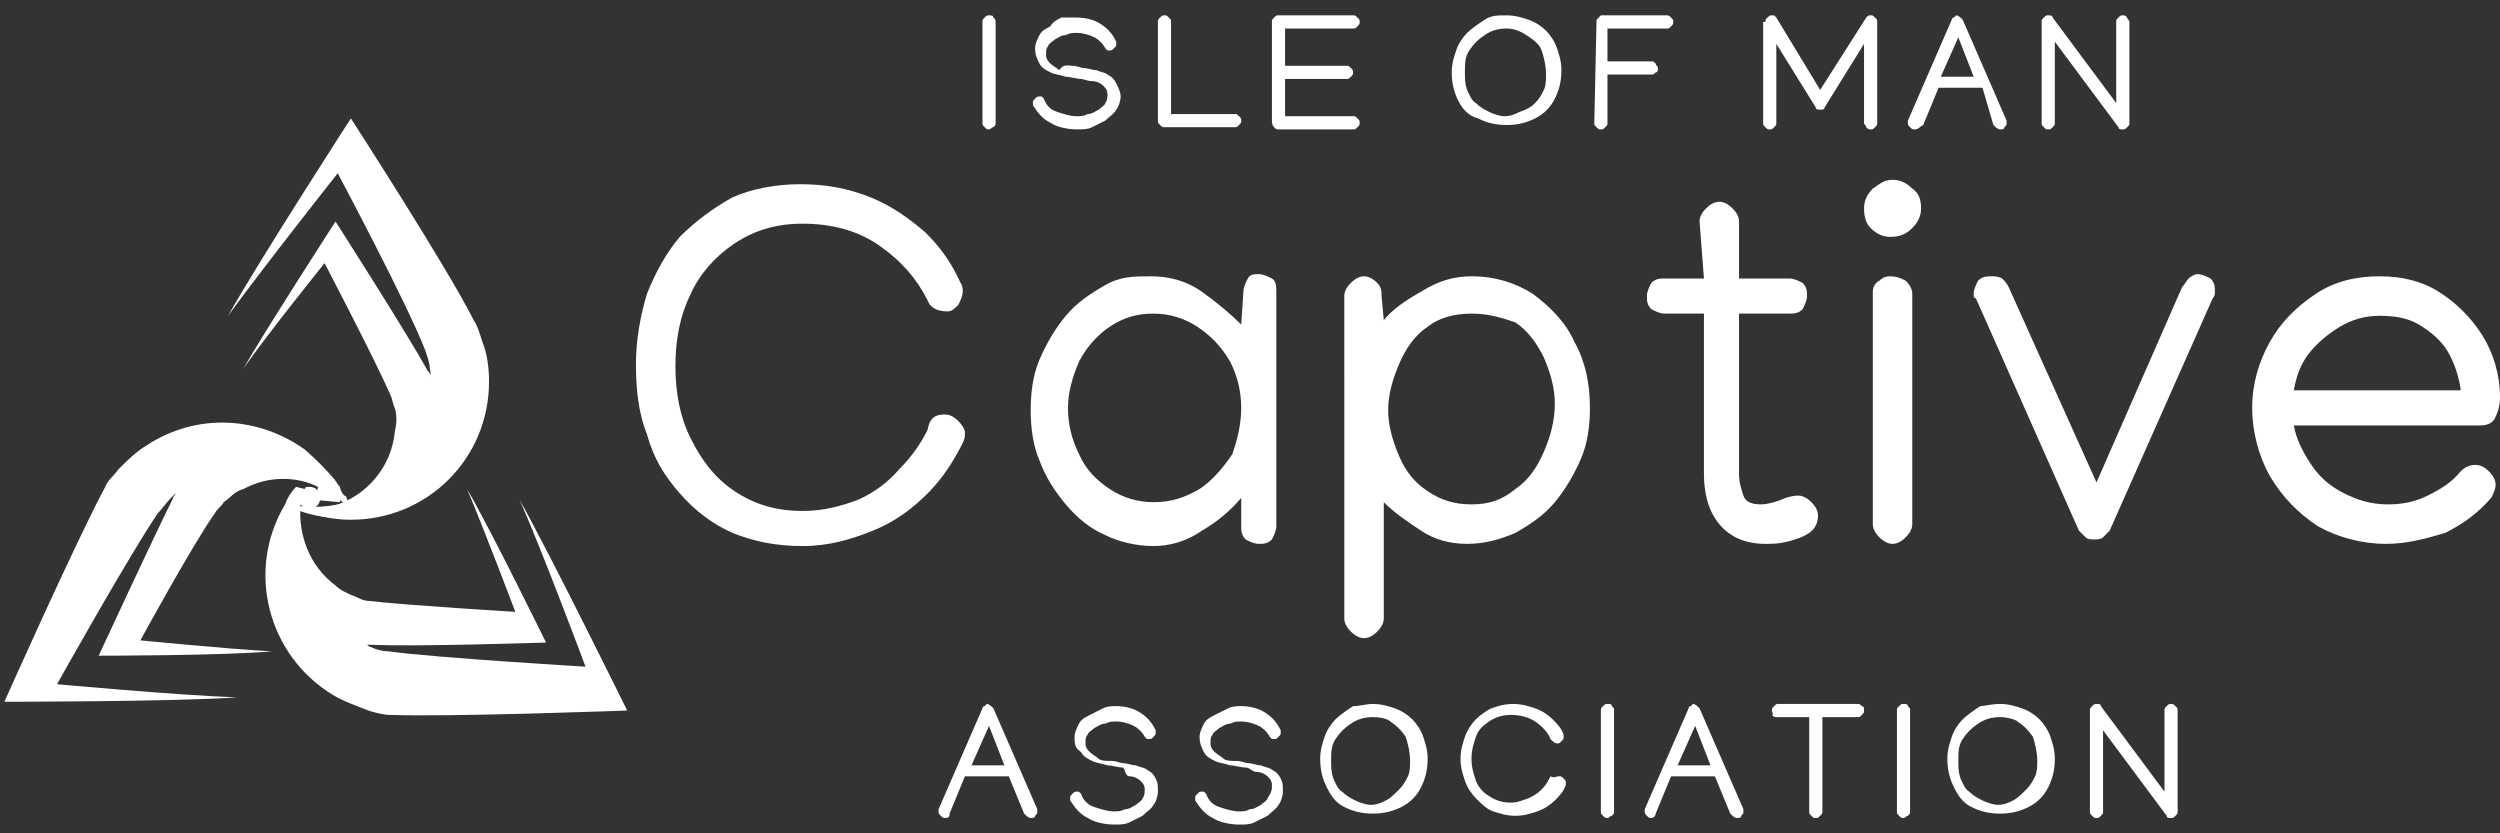
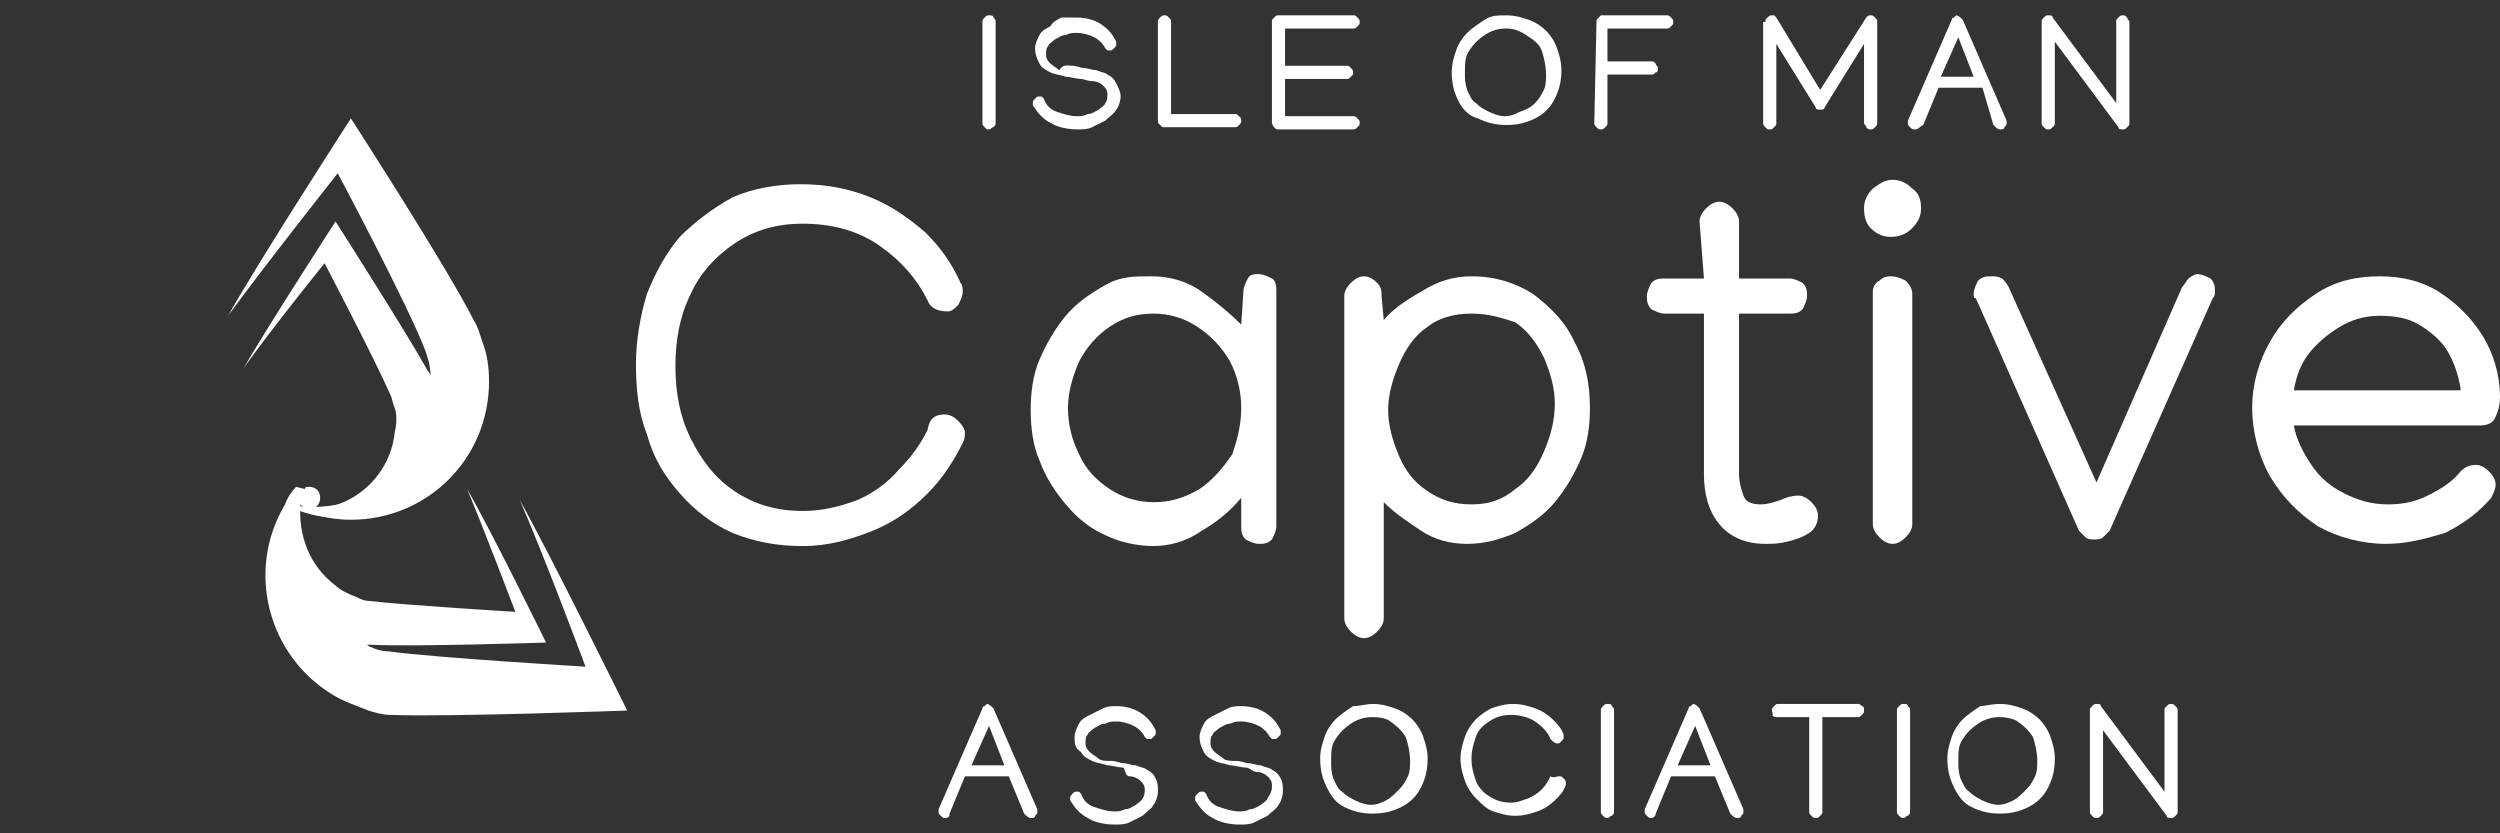
<svg xmlns="http://www.w3.org/2000/svg" version="1.1" id="Layer_1" x="0px" y="0px" viewBox="0 0 114 38" style="enable-background:new 0 0 114 38;" xml:space="preserve">
  <rect x="0" y="0" width="114" height="38" fill="#333333" stroke="none" />
  <style type="text/css">
	.st0{fill:#FFFFFF;}
</style>
  <g>
    <path class="st0" d="M43.1,18.9c0.2,0,0.4,0.1,0.6,0.3c0.2,0.2,0.3,0.4,0.3,0.5c0,0.2,0,0.3-0.1,0.5c-0.4,0.8-0.9,1.6-1.6,2.3   s-1.5,1.3-2.5,1.7c-1,0.4-2,0.7-3.2,0.7c-1.2,0-2.2-0.2-3.2-0.6c-0.9-0.4-1.7-1-2.4-1.8c-0.7-0.8-1.2-1.6-1.5-2.7   c-0.4-1-0.5-2.1-0.5-3.2c0-1.1,0.2-2.2,0.5-3.2c0.4-1,0.9-1.9,1.5-2.6c0.7-0.7,1.5-1.3,2.4-1.8c0.9-0.4,2-0.6,3.1-0.6   c1.2,0,2.2,0.2,3.2,0.6c1,0.4,1.8,1,2.5,1.6c0.7,0.7,1.2,1.4,1.6,2.3c0.1,0.1,0.1,0.3,0.1,0.4c0,0.2-0.1,0.4-0.2,0.6   c-0.2,0.2-0.3,0.3-0.5,0.3c-0.5,0-0.8-0.2-0.9-0.5c-0.5-1-1.2-1.8-2.2-2.5c-1-0.7-2.2-1-3.5-1c-1.2,0-2.2,0.3-3.1,0.9   c-0.9,0.6-1.6,1.4-2,2.3c-0.5,1-0.7,2.1-0.7,3.3s0.2,2.3,0.7,3.3c0.5,1,1.1,1.8,2,2.4c0.9,0.6,1.9,0.9,3.1,0.9   c0.9,0,1.7-0.2,2.5-0.5c0.7-0.3,1.4-0.8,1.9-1.4c0.6-0.6,1-1.2,1.3-1.8C42.4,19,42.7,18.9,43.1,18.9z" />
    <path class="st0" d="M52.5,12.6c0.8,0,1.6,0.2,2.3,0.7s1.3,1,1.8,1.5l0.1-1.5c0-0.2,0.1-0.4,0.2-0.6c0.1-0.2,0.3-0.2,0.5-0.2   c0.2,0,0.4,0.1,0.6,0.2s0.2,0.4,0.2,0.6V24c0,0.2-0.1,0.4-0.2,0.6c-0.2,0.2-0.4,0.2-0.6,0.2c-0.2,0-0.4-0.1-0.6-0.2   c-0.2-0.2-0.2-0.4-0.2-0.6v-1.3c-0.5,0.6-1.1,1.1-1.8,1.5c-0.7,0.5-1.5,0.7-2.2,0.7c-0.8,0-1.6-0.2-2.2-0.5   c-0.7-0.3-1.3-0.8-1.8-1.4c-0.5-0.6-0.9-1.2-1.2-2c-0.3-0.7-0.4-1.5-0.4-2.3c0-0.8,0.1-1.6,0.4-2.3c0.3-0.7,0.7-1.4,1.2-2   c0.5-0.6,1.1-1,1.8-1.4S51.7,12.6,52.5,12.6z M56.6,18.6c0-0.8-0.2-1.5-0.5-2.1c-0.4-0.7-0.9-1.2-1.5-1.6c-0.6-0.4-1.3-0.6-2-0.6   c-0.8,0-1.4,0.2-2,0.6c-0.6,0.4-1.1,1-1.4,1.6c-0.3,0.7-0.5,1.4-0.5,2.1c0,0.8,0.2,1.5,0.5,2.1c0.3,0.7,0.8,1.2,1.4,1.6   c0.6,0.4,1.3,0.6,2,0.6c0.8,0,1.4-0.2,2.1-0.6c0.6-0.4,1.1-1,1.5-1.6C56.4,20.1,56.6,19.4,56.6,18.6z" />
    <path class="st0" d="M67.1,12.6c1.1,0,2,0.3,2.8,0.8c0.8,0.6,1.5,1.3,1.9,2.2c0.5,0.9,0.7,1.9,0.7,3c0,0.8-0.1,1.6-0.4,2.3   c-0.3,0.7-0.7,1.4-1.2,2c-0.5,0.6-1.1,1-1.8,1.4c-0.7,0.3-1.4,0.5-2.2,0.5c-0.8,0-1.5-0.2-2.1-0.6c-0.6-0.4-1.2-0.8-1.7-1.3v5.3   c0,0.2-0.1,0.4-0.3,0.6c-0.2,0.2-0.4,0.3-0.6,0.3c-0.2,0-0.4-0.1-0.6-0.3c-0.2-0.2-0.3-0.4-0.3-0.6V13.5c0-0.2,0.1-0.4,0.3-0.6   c0.2-0.2,0.4-0.3,0.6-0.3c0.2,0,0.4,0.1,0.6,0.3c0.2,0.2,0.2,0.4,0.2,0.6l0.1,1.1c0.4-0.5,1-0.9,1.7-1.3   C65.6,12.8,66.3,12.6,67.1,12.6z M67.1,14.3c-0.8,0-1.5,0.2-2,0.6c-0.6,0.4-1,1-1.3,1.7c-0.3,0.7-0.5,1.4-0.5,2.1   c0,0.7,0.2,1.4,0.5,2.1c0.3,0.7,0.7,1.2,1.3,1.6c0.6,0.4,1.2,0.6,2,0.6c0.8,0,1.4-0.2,2-0.7c0.6-0.4,1-1,1.3-1.7s0.5-1.4,0.5-2.2   c0-0.7-0.2-1.4-0.5-2.1c-0.3-0.6-0.7-1.2-1.3-1.6C68.5,14.5,67.9,14.3,67.1,14.3z" />
    <path class="st0" d="M77.5,10.1c0-0.2,0.1-0.4,0.3-0.6c0.2-0.2,0.4-0.3,0.6-0.3c0.2,0,0.4,0.1,0.6,0.3c0.2,0.2,0.3,0.4,0.3,0.6   l0,2.6l2.3,0c0.2,0,0.4,0.1,0.6,0.2c0.2,0.2,0.2,0.4,0.2,0.6c0,0.2-0.1,0.4-0.2,0.6c-0.2,0.2-0.4,0.2-0.6,0.2l-2.3,0l0,7.3   c0,0.4,0.1,0.7,0.2,1c0.1,0.3,0.4,0.4,0.8,0.4c0.3,0,0.6-0.1,0.9-0.2c0.2-0.1,0.5-0.2,0.8-0.2c0.2,0,0.4,0.1,0.6,0.3   c0.2,0.2,0.3,0.4,0.3,0.6c0,0.3-0.1,0.6-0.4,0.8c-0.3,0.2-0.6,0.3-1,0.4c-0.4,0.1-0.7,0.1-1,0.1c-0.9,0-1.6-0.3-2.1-0.9   c-0.5-0.6-0.7-1.4-0.7-2.3l0-7.3h-1.8c-0.2,0-0.4-0.1-0.6-0.2c-0.2-0.2-0.2-0.4-0.2-0.6c0-0.2,0.1-0.4,0.2-0.6   c0.2-0.2,0.4-0.2,0.6-0.2h1.8L77.5,10.1z" />
    <path class="st0" d="M86.2,10.8c-0.3,0-0.6-0.1-0.9-0.4C85.1,10.2,85,9.9,85,9.5c0-0.3,0.1-0.6,0.4-0.9c0.3-0.2,0.5-0.4,0.9-0.4   c0.3,0,0.6,0.1,0.9,0.4c0.3,0.2,0.4,0.5,0.4,0.9c0,0.3-0.1,0.6-0.4,0.9C86.9,10.7,86.6,10.8,86.2,10.8z M85.4,13.3   c0-0.2,0.1-0.4,0.3-0.5c0.2-0.2,0.4-0.2,0.5-0.2c0.3,0,0.5,0.1,0.7,0.2c0.2,0.2,0.3,0.4,0.3,0.6l0,10.5c0,0.2-0.1,0.4-0.3,0.6   c-0.2,0.2-0.4,0.3-0.6,0.3c-0.2,0-0.4-0.1-0.6-0.3c-0.2-0.2-0.3-0.4-0.3-0.6L85.4,13.3z" />
    <path class="st0" d="M90,13.4c0-0.2,0.1-0.4,0.2-0.6c0.2-0.2,0.4-0.2,0.6-0.2c0.2,0,0.3,0,0.5,0.1c0.1,0.1,0.2,0.2,0.3,0.4l4,8.9   l3.9-8.9c0.1-0.1,0.2-0.3,0.3-0.4c0.1-0.1,0.3-0.2,0.4-0.2c0.2,0,0.4,0.1,0.6,0.2c0.2,0.2,0.2,0.4,0.2,0.6c0,0.1,0,0.2-0.1,0.3   l-4.7,10.6c-0.1,0.1-0.2,0.2-0.3,0.3c-0.1,0.1-0.3,0.1-0.4,0.1s-0.3,0-0.4-0.1c-0.1-0.1-0.2-0.2-0.3-0.3l-4.7-10.6   C90,13.6,90,13.5,90,13.4z" />
    <path class="st0" d="M108.8,24.8c-1.1,0-2.2-0.3-3.1-0.8c-0.9-0.6-1.6-1.3-2.2-2.3c-0.5-0.9-0.8-2-0.8-3.1c0-1.1,0.3-2.1,0.8-3   c0.5-0.9,1.2-1.6,2.1-2.2c0.9-0.6,1.9-0.8,2.9-0.8c1,0,1.9,0.2,2.7,0.7c0.8,0.5,1.5,1.2,2,2c0.5,0.8,0.8,1.8,0.8,2.8   c0,0.4-0.1,0.7-0.2,0.9c-0.1,0.3-0.4,0.4-0.7,0.4h-8.5c0.1,0.6,0.4,1.2,0.8,1.8c0.4,0.6,0.9,1,1.5,1.3c0.6,0.3,1.2,0.5,2,0.5   c0.6,0,1.2-0.1,1.8-0.4c0.6-0.3,1.1-0.6,1.5-1.1c0.2-0.2,0.4-0.3,0.7-0.3c0.2,0,0.4,0.1,0.6,0.3c0.2,0.2,0.3,0.4,0.3,0.6   c0,0.2-0.1,0.4-0.2,0.6c-0.6,0.7-1.3,1.2-2.1,1.6C110.5,24.6,109.7,24.8,108.8,24.8z M112.2,17.7c-0.1-0.6-0.3-1.2-0.6-1.7   c-0.3-0.5-0.8-0.9-1.3-1.2c-0.5-0.3-1.1-0.4-1.8-0.4c-0.7,0-1.3,0.2-1.8,0.5c-0.5,0.3-1,0.7-1.4,1.2c-0.4,0.5-0.6,1.1-0.7,1.7   H112.2z" />
  </g>
  <g>
    <path class="st0" d="M45.1,5.9c-0.1,0-0.1,0-0.2-0.1c-0.1-0.1-0.1-0.1-0.1-0.2v0l0-4.6v0c0-0.1,0-0.1,0.1-0.2s0.1-0.1,0.2-0.1   c0.1,0,0.2,0,0.2,0.1c0.1,0.1,0.1,0.1,0.1,0.2v0l0,4.6v0c0,0.1,0,0.1-0.1,0.2C45.2,5.8,45.2,5.9,45.1,5.9z" />
    <path class="st0" d="M49.1,0.8c0.4,0,0.8,0.1,1.1,0.3c0.3,0.2,0.5,0.4,0.7,0.8c0,0,0,0.1,0,0.1c0,0.1,0,0.1-0.1,0.2   c-0.1,0.1-0.1,0.1-0.2,0.1c0,0-0.1,0-0.1,0c0,0-0.1-0.1-0.1-0.1c-0.1-0.2-0.3-0.4-0.5-0.5c-0.2-0.1-0.5-0.2-0.8-0.2   c-0.2,0-0.3,0-0.5,0.1c-0.2,0-0.3,0.1-0.5,0.2c-0.1,0.1-0.3,0.2-0.3,0.3c-0.1,0.1-0.1,0.2-0.1,0.4c0,0.2,0.1,0.3,0.2,0.4   c0.1,0.1,0.3,0.2,0.4,0.3C48.5,2.9,48.7,3,48.9,3c0.2,0,0.4,0.1,0.5,0.1c0.2,0,0.4,0.1,0.6,0.1c0.2,0.1,0.4,0.1,0.5,0.2   c0.2,0.1,0.3,0.2,0.4,0.4C51,4,51.1,4.2,51.1,4.4c0,0.2-0.1,0.5-0.2,0.6c-0.1,0.2-0.3,0.3-0.5,0.5c-0.2,0.1-0.4,0.2-0.6,0.3   c-0.2,0.1-0.4,0.1-0.7,0.1c-0.4,0-0.9-0.1-1.2-0.3c-0.4-0.2-0.6-0.5-0.8-0.8c0,0,0-0.1,0-0.1c0-0.1,0-0.1,0.1-0.2   c0.1-0.1,0.1-0.1,0.2-0.1c0,0,0.1,0,0.1,0c0,0,0.1,0.1,0.1,0.1c0.1,0.3,0.3,0.5,0.6,0.6c0.3,0.1,0.6,0.2,0.9,0.2   c0.2,0,0.3,0,0.5-0.1c0.2,0,0.3-0.1,0.5-0.2c0.1-0.1,0.3-0.2,0.3-0.3c0.1-0.1,0.1-0.3,0.1-0.4c0-0.2-0.1-0.3-0.2-0.4   c-0.1-0.1-0.3-0.2-0.5-0.2c-0.2,0-0.4-0.1-0.5-0.1c-0.2,0-0.5-0.1-0.7-0.1c-0.3-0.1-0.5-0.1-0.7-0.2c-0.2-0.1-0.4-0.2-0.5-0.4   c-0.1-0.2-0.2-0.4-0.2-0.7c0-0.2,0.1-0.4,0.2-0.6c0.1-0.2,0.3-0.3,0.5-0.4C48,1,48.2,0.9,48.4,0.8C48.7,0.8,48.9,0.8,49.1,0.8z" />
    <path class="st0" d="M53.1,5.8c-0.1,0-0.1,0-0.2-0.1s-0.1-0.1-0.1-0.2l0-4.5v0c0-0.1,0-0.1,0.1-0.2c0.1-0.1,0.1-0.1,0.2-0.1   s0.1,0,0.2,0.1c0.1,0.1,0.1,0.1,0.1,0.2v0l0,4.2h2.9c0.1,0,0.1,0,0.2,0.1c0.1,0.1,0.1,0.1,0.1,0.2c0,0.1,0,0.1-0.1,0.2   s-0.1,0.1-0.2,0.1H53.1z" />
    <path class="st0" d="M58,1c0-0.1,0-0.1,0.1-0.2c0.1-0.1,0.1-0.1,0.2-0.1l3.4,0h0c0.1,0,0.1,0,0.2,0.1c0.1,0.1,0.1,0.1,0.1,0.2   c0,0.1,0,0.1-0.1,0.2c-0.1,0.1-0.1,0.1-0.2,0.1h0l-3.1,0l0,1.7c0,0,0,0,0,0s0,0,0,0l2.8,0c0.1,0,0.1,0,0.2,0.1   c0.1,0.1,0.1,0.1,0.1,0.2c0,0.1,0,0.1-0.1,0.2c-0.1,0.1-0.1,0.1-0.2,0.1h0l-2.8,0h0l0,1.7l3.1,0h0c0.1,0,0.1,0,0.2,0.1   c0.1,0.1,0.1,0.1,0.1,0.2c0,0.1,0,0.1-0.1,0.2c-0.1,0.1-0.1,0.1-0.2,0.1h0l-3.4,0c-0.1,0-0.1,0-0.2-0.1S58,5.6,58,5.5L58,1z" />
    <path class="st0" d="M68.7,0.7c0.4,0,0.7,0.1,1,0.2s0.6,0.3,0.8,0.5s0.4,0.5,0.5,0.8c0.1,0.3,0.2,0.6,0.2,1c0,0.5-0.1,0.9-0.3,1.3   c-0.2,0.4-0.5,0.7-0.9,0.9c-0.4,0.2-0.8,0.3-1.3,0.3c-0.5,0-0.9-0.1-1.3-0.3C67,5.3,66.7,5,66.5,4.6c-0.2-0.4-0.3-0.8-0.3-1.3   c0-0.4,0.1-0.7,0.2-1s0.3-0.6,0.5-0.8c0.2-0.2,0.5-0.4,0.8-0.6S68.3,0.7,68.7,0.7z M68.7,1.3c-0.4,0-0.7,0.1-1,0.3S67.2,2,67,2.3   c-0.2,0.3-0.2,0.6-0.2,1c0,0.3,0,0.5,0.1,0.8c0.1,0.2,0.2,0.5,0.4,0.6c0.2,0.2,0.4,0.3,0.6,0.4c0.2,0.1,0.5,0.2,0.7,0.2   c0.3,0,0.5-0.1,0.7-0.2C69.6,5,69.8,4.9,70,4.7c0.2-0.2,0.3-0.4,0.4-0.6c0.1-0.2,0.1-0.5,0.1-0.7c0-0.4-0.1-0.8-0.2-1.1   s-0.4-0.5-0.7-0.7C69.3,1.4,69,1.3,68.7,1.3z" />
    <path class="st0" d="M72.8,1c0-0.1,0-0.1,0.1-0.2C72.9,0.8,73,0.7,73,0.7l3,0h0c0.1,0,0.1,0,0.2,0.1c0.1,0.1,0.1,0.1,0.1,0.2   c0,0.1,0,0.1-0.1,0.2c-0.1,0.1-0.1,0.1-0.2,0.1h0l-2.7,0l0,1.5c0,0,0,0,0,0l2,0h0c0.1,0,0.1,0,0.2,0.1c0,0.1,0.1,0.1,0.1,0.2   c0,0.1,0,0.2-0.1,0.2c-0.1,0.1-0.1,0.1-0.2,0.1l-2,0h0l0,2.2v0c0,0.1,0,0.1-0.1,0.2c-0.1,0.1-0.1,0.1-0.2,0.1c-0.1,0-0.1,0-0.2-0.1   c-0.1-0.1-0.1-0.1-0.1-0.2v0L72.8,1z" />
    <path class="st0" d="M80.5,1c0-0.1,0-0.1,0.1-0.2c0.1-0.1,0.1-0.1,0.2-0.1c0,0,0.1,0,0.1,0c0,0,0.1,0.1,0.1,0.1l2,3.3l2.1-3.3   c0.1-0.1,0.1-0.1,0.2-0.1c0.1,0,0.1,0,0.2,0.1c0.1,0.1,0.1,0.1,0.1,0.2v4.6c0,0.1,0,0.1-0.1,0.2c-0.1,0.1-0.1,0.1-0.2,0.1   c-0.1,0-0.1,0-0.2-0.1C85.1,5.7,85,5.7,85,5.6V2l-1.8,2.9C83.2,5,83.1,5,83,5s-0.2,0-0.2-0.1L81,2v3.6c0,0.1,0,0.1-0.1,0.2   c-0.1,0.1-0.1,0.1-0.2,0.1c-0.1,0-0.1,0-0.2-0.1c-0.1-0.1-0.1-0.1-0.1-0.2V1z" />
    <path class="st0" d="M87.3,5.9c-0.1,0-0.1,0-0.2-0.1s-0.1-0.1-0.1-0.2s0-0.1,0-0.1l2-4.6c0,0,0-0.1,0.1-0.1c0,0,0.1-0.1,0.1-0.1   c0.1,0,0.2,0.1,0.3,0.2l2,4.6c0,0,0,0.1,0,0.1c0,0.1,0,0.1-0.1,0.2c0,0.1-0.1,0.1-0.2,0.1c-0.1,0-0.2-0.1-0.3-0.2L90.4,4h-2   l-0.7,1.7C87.5,5.8,87.5,5.9,87.3,5.9z M89.3,1.7l-0.8,1.8h1.5L89.3,1.7z" />
    <path class="st0" d="M93.1,1c0-0.1,0-0.1,0.1-0.2c0.1-0.1,0.1-0.1,0.2-0.1c0.1,0,0.2,0,0.2,0.1l2.9,3.9V1c0-0.1,0-0.1,0.1-0.2   c0.1-0.1,0.1-0.1,0.2-0.1c0.1,0,0.1,0,0.2,0.1C97,0.9,97.1,0.9,97.1,1v0l0,4.6c0,0.1,0,0.1-0.1,0.2c-0.1,0.1-0.1,0.1-0.2,0.1   c-0.1,0-0.2,0-0.2-0.1l-2.9-3.9v3.7c0,0.1,0,0.1-0.1,0.2c-0.1,0.1-0.1,0.1-0.2,0.1c-0.1,0-0.1,0-0.2-0.1c-0.1-0.1-0.1-0.1-0.1-0.2   V1z" />
  </g>
  <g>
    <path class="st0" d="M43.1,37.3c-0.1,0-0.1,0-0.2-0.1s-0.1-0.1-0.1-0.2s0-0.1,0-0.1l2-4.6c0,0,0-0.1,0.1-0.1c0,0,0.1-0.1,0.1-0.1   c0.1,0,0.2,0.1,0.3,0.2l2,4.6c0,0,0,0.1,0,0.1c0,0.1,0,0.1-0.1,0.2c0,0.1-0.1,0.1-0.2,0.1c-0.1,0-0.2-0.1-0.3-0.2l-0.7-1.7h-2   l-0.7,1.7C43.3,37.2,43.3,37.3,43.1,37.3z M45.1,33.1l-0.8,1.8h1.5L45.1,33.1z" />
    <path class="st0" d="M50.9,32.2c0.4,0,0.8,0.1,1.1,0.3c0.3,0.2,0.5,0.4,0.7,0.8c0,0,0,0.1,0,0.1c0,0.1,0,0.1-0.1,0.2   s-0.1,0.1-0.2,0.1c0,0-0.1,0-0.1,0c0,0-0.1-0.1-0.1-0.1c-0.1-0.2-0.3-0.4-0.5-0.5c-0.2-0.1-0.5-0.2-0.8-0.2c-0.2,0-0.3,0-0.5,0.1   c-0.2,0-0.3,0.1-0.5,0.2c-0.1,0.1-0.3,0.2-0.3,0.3c-0.1,0.1-0.1,0.2-0.1,0.4c0,0.2,0.1,0.3,0.2,0.4c0.1,0.1,0.3,0.2,0.4,0.3   s0.4,0.1,0.6,0.1c0.2,0,0.4,0.1,0.5,0.1c0.2,0,0.4,0.1,0.6,0.1c0.2,0.1,0.4,0.1,0.5,0.2c0.2,0.1,0.3,0.2,0.4,0.4   c0.1,0.2,0.1,0.3,0.1,0.6c0,0.2-0.1,0.5-0.2,0.6c-0.1,0.2-0.3,0.3-0.5,0.5c-0.2,0.1-0.4,0.2-0.6,0.3s-0.4,0.1-0.7,0.1   c-0.4,0-0.9-0.1-1.2-0.3c-0.4-0.2-0.6-0.5-0.8-0.8c0,0,0-0.1,0-0.1c0-0.1,0-0.1,0.1-0.2c0.1-0.1,0.1-0.1,0.2-0.1c0,0,0.1,0,0.1,0   c0,0,0.1,0.1,0.1,0.1c0.1,0.3,0.3,0.5,0.6,0.6c0.3,0.1,0.6,0.2,0.9,0.2c0.2,0,0.3,0,0.5-0.1c0.2,0,0.3-0.1,0.5-0.2   c0.1-0.1,0.3-0.2,0.3-0.3c0.1-0.1,0.1-0.3,0.1-0.4c0-0.2-0.1-0.3-0.2-0.4s-0.3-0.2-0.5-0.2S51.3,35,51.2,35c-0.2,0-0.5-0.1-0.7-0.1   c-0.3-0.1-0.5-0.1-0.7-0.2c-0.2-0.1-0.4-0.2-0.5-0.4C49,34.1,49,33.9,49,33.6c0-0.2,0.1-0.4,0.2-0.6c0.1-0.2,0.3-0.3,0.5-0.4   c0.2-0.1,0.4-0.2,0.6-0.3C50.5,32.2,50.7,32.2,50.9,32.2z" />
    <path class="st0" d="M56.6,32.2c0.4,0,0.8,0.1,1.1,0.3c0.3,0.2,0.5,0.4,0.7,0.8c0,0,0,0.1,0,0.1c0,0.1,0,0.1-0.1,0.2   s-0.1,0.1-0.2,0.1c0,0-0.1,0-0.1,0c0,0-0.1-0.1-0.1-0.1c-0.1-0.2-0.3-0.4-0.5-0.5c-0.2-0.1-0.5-0.2-0.8-0.2c-0.2,0-0.3,0-0.5,0.1   c-0.2,0-0.3,0.1-0.5,0.2c-0.1,0.1-0.3,0.2-0.3,0.3c-0.1,0.1-0.1,0.2-0.1,0.4c0,0.2,0.1,0.3,0.2,0.4c0.1,0.1,0.3,0.2,0.4,0.3   s0.4,0.1,0.6,0.1c0.2,0,0.4,0.1,0.5,0.1c0.2,0,0.4,0.1,0.6,0.1c0.2,0.1,0.4,0.1,0.5,0.2c0.2,0.1,0.3,0.2,0.4,0.4   c0.1,0.2,0.1,0.3,0.1,0.6c0,0.2-0.1,0.5-0.2,0.6c-0.1,0.2-0.3,0.3-0.5,0.5c-0.2,0.1-0.4,0.2-0.6,0.3c-0.2,0.1-0.4,0.1-0.7,0.1   c-0.4,0-0.9-0.1-1.2-0.3c-0.4-0.2-0.6-0.5-0.8-0.8c0,0,0-0.1,0-0.1c0-0.1,0-0.1,0.1-0.2c0.1-0.1,0.1-0.1,0.2-0.1c0,0,0.1,0,0.1,0   c0,0,0.1,0.1,0.1,0.1c0.1,0.3,0.3,0.5,0.6,0.6c0.3,0.1,0.6,0.2,0.9,0.2c0.2,0,0.3,0,0.5-0.1c0.2,0,0.3-0.1,0.5-0.2   c0.1-0.1,0.3-0.2,0.3-0.3C58,36.1,58,36,58,35.8c0-0.2-0.1-0.3-0.2-0.4c-0.1-0.1-0.3-0.2-0.5-0.2S57,35,56.8,35   c-0.2,0-0.5-0.1-0.7-0.1c-0.3-0.1-0.5-0.1-0.7-0.2c-0.2-0.1-0.4-0.2-0.5-0.4c-0.1-0.2-0.2-0.4-0.2-0.7c0-0.2,0.1-0.4,0.2-0.6   c0.1-0.2,0.3-0.3,0.5-0.4c0.2-0.1,0.4-0.2,0.6-0.3C56.2,32.2,56.4,32.2,56.6,32.2z" />
    <path class="st0" d="M62.6,32.1c0.4,0,0.7,0.1,1,0.2c0.3,0.1,0.6,0.3,0.8,0.5c0.2,0.2,0.4,0.5,0.5,0.8c0.1,0.3,0.2,0.6,0.2,1   c0,0.5-0.1,0.9-0.3,1.3c-0.2,0.4-0.5,0.7-0.9,0.9c-0.4,0.2-0.8,0.3-1.3,0.3c-0.5,0-0.9-0.1-1.3-0.3c-0.4-0.2-0.6-0.5-0.8-0.9   c-0.2-0.4-0.3-0.8-0.3-1.3c0-0.4,0.1-0.7,0.2-1c0.1-0.3,0.3-0.6,0.5-0.8c0.2-0.2,0.5-0.4,0.8-0.6C62,32.2,62.3,32.1,62.6,32.1z    M62.6,32.7c-0.4,0-0.7,0.1-1,0.3s-0.5,0.4-0.7,0.7s-0.2,0.6-0.2,1c0,0.3,0,0.5,0.1,0.8c0.1,0.2,0.2,0.5,0.4,0.6   c0.2,0.2,0.4,0.3,0.6,0.4c0.2,0.1,0.5,0.2,0.7,0.2c0.3,0,0.5-0.1,0.7-0.2c0.2-0.1,0.4-0.3,0.6-0.5c0.2-0.2,0.3-0.4,0.4-0.6   c0.1-0.2,0.1-0.5,0.1-0.7c0-0.4-0.1-0.8-0.2-1.1c-0.2-0.3-0.4-0.5-0.7-0.7C63.3,32.8,63,32.7,62.6,32.7z" />
    <path class="st0" d="M71.1,35.4c0.1,0,0.1,0,0.2,0.1s0.1,0.1,0.1,0.2c0,0.1,0,0.1,0,0.1c-0.1,0.3-0.3,0.5-0.5,0.7   c-0.2,0.2-0.5,0.4-0.8,0.5c-0.3,0.1-0.6,0.2-1,0.2c-0.4,0-0.7-0.1-1-0.2c-0.3-0.1-0.5-0.3-0.8-0.6c-0.2-0.2-0.4-0.5-0.5-0.8   c-0.1-0.3-0.2-0.6-0.2-1c0-0.4,0.1-0.7,0.2-1s0.3-0.6,0.5-0.8c0.2-0.2,0.5-0.4,0.7-0.5c0.3-0.1,0.6-0.2,1-0.2c0.4,0,0.7,0.1,1,0.2   s0.6,0.3,0.8,0.5c0.2,0.2,0.4,0.4,0.5,0.7c0,0,0,0.1,0,0.1c0,0.1,0,0.1-0.1,0.2s-0.1,0.1-0.2,0.1c-0.1,0-0.2-0.1-0.3-0.2   c-0.1-0.3-0.4-0.6-0.7-0.8c-0.3-0.2-0.7-0.3-1.1-0.3c-0.4,0-0.7,0.1-1,0.3c-0.3,0.2-0.5,0.4-0.6,0.7c-0.1,0.3-0.2,0.6-0.2,1   c0,0.4,0.1,0.7,0.2,1c0.1,0.3,0.4,0.6,0.6,0.7c0.3,0.2,0.6,0.3,1,0.3c0.3,0,0.5-0.1,0.8-0.2c0.2-0.1,0.4-0.2,0.6-0.4   c0.2-0.2,0.3-0.4,0.4-0.6C70.9,35.5,70.9,35.4,71.1,35.4z" />
    <path class="st0" d="M73.3,37.3c-0.1,0-0.1,0-0.2-0.1C73,37.1,73,37.1,73,37v0l0-4.6v0c0-0.1,0-0.1,0.1-0.2s0.1-0.1,0.2-0.1   c0.1,0,0.2,0,0.2,0.1c0.1,0.1,0.1,0.1,0.1,0.2v0l0,4.6v0c0,0.1,0,0.1-0.1,0.2C73.4,37.2,73.4,37.3,73.3,37.3z" />
    <path class="st0" d="M75.3,37.3c-0.1,0-0.1,0-0.2-0.1S75,37.1,75,37s0-0.1,0-0.1l2-4.6c0,0,0-0.1,0.1-0.1c0,0,0.1-0.1,0.1-0.1   c0.1,0,0.2,0.1,0.3,0.2l2,4.6c0,0,0,0.1,0,0.1c0,0.1,0,0.1-0.1,0.2c0,0.1-0.1,0.1-0.2,0.1c-0.1,0-0.2-0.1-0.3-0.2l-0.7-1.7h-2   l-0.7,1.7C75.5,37.2,75.4,37.3,75.3,37.3z M77.3,33.1l-0.8,1.8h1.5L77.3,33.1z" />
    <path class="st0" d="M80.8,32.4c0-0.1,0-0.1,0.1-0.2s0.1-0.1,0.2-0.1h3.6c0.1,0,0.1,0,0.2,0.1c0.1,0,0.1,0.1,0.1,0.2s0,0.1-0.1,0.2   c-0.1,0.1-0.1,0.1-0.2,0.1h-1.6V37c0,0.1,0,0.1-0.1,0.2c-0.1,0.1-0.1,0.1-0.2,0.1c-0.1,0-0.1,0-0.2-0.1c-0.1-0.1-0.1-0.1-0.1-0.2   v-4.3h-1.5c-0.1,0-0.1,0-0.2-0.1C80.9,32.6,80.8,32.5,80.8,32.4z" />
    <path class="st0" d="M86.8,37.3c-0.1,0-0.1,0-0.2-0.1c-0.1-0.1-0.1-0.1-0.1-0.2v0l0-4.6v0c0-0.1,0-0.1,0.1-0.2s0.1-0.1,0.2-0.1   c0.1,0,0.2,0,0.2,0.1c0.1,0.1,0.1,0.1,0.1,0.2v0l0,4.6v0c0,0.1,0,0.1-0.1,0.2C86.9,37.2,86.9,37.3,86.8,37.3z" />
    <path class="st0" d="M91.2,32.1c0.4,0,0.7,0.1,1,0.2s0.6,0.3,0.8,0.5c0.2,0.2,0.4,0.5,0.5,0.8c0.1,0.3,0.2,0.6,0.2,1   c0,0.5-0.1,0.9-0.3,1.3c-0.2,0.4-0.5,0.7-0.9,0.9c-0.4,0.2-0.8,0.3-1.3,0.3c-0.5,0-0.9-0.1-1.3-0.3c-0.4-0.2-0.6-0.5-0.8-0.9   c-0.2-0.4-0.3-0.8-0.3-1.3c0-0.4,0.1-0.7,0.2-1c0.1-0.3,0.3-0.6,0.5-0.8c0.2-0.2,0.5-0.4,0.8-0.6C90.5,32.2,90.8,32.1,91.2,32.1z    M91.2,32.7c-0.4,0-0.7,0.1-1,0.3c-0.3,0.2-0.5,0.4-0.7,0.7c-0.2,0.3-0.2,0.6-0.2,1c0,0.3,0,0.5,0.1,0.8c0.1,0.2,0.2,0.5,0.4,0.6   c0.2,0.2,0.4,0.3,0.6,0.4c0.2,0.1,0.5,0.2,0.7,0.2c0.3,0,0.5-0.1,0.7-0.2c0.2-0.1,0.4-0.3,0.6-0.5c0.2-0.2,0.3-0.4,0.4-0.6   s0.1-0.5,0.1-0.7c0-0.4-0.1-0.8-0.2-1.1c-0.2-0.3-0.4-0.5-0.7-0.7C91.9,32.8,91.5,32.7,91.2,32.7z" />
    <path class="st0" d="M95.3,32.4c0-0.1,0-0.1,0.1-0.2c0.1-0.1,0.1-0.1,0.2-0.1c0.1,0,0.2,0,0.2,0.1l2.9,3.9v-3.7   c0-0.1,0-0.1,0.1-0.2s0.1-0.1,0.2-0.1c0.1,0,0.1,0,0.2,0.1c0.1,0.1,0.1,0.1,0.1,0.2v0l0,4.6c0,0.1,0,0.1-0.1,0.2   c-0.1,0.1-0.1,0.1-0.2,0.1c-0.1,0-0.2,0-0.2-0.1l-2.9-3.9V37c0,0.1,0,0.1-0.1,0.2c-0.1,0.1-0.1,0.1-0.2,0.1c-0.1,0-0.1,0-0.2-0.1   s-0.1-0.1-0.1-0.2V32.4z" />
  </g>
  <g>
    <g>
      <path class="st0" d="M22,15.6c-0.1-0.3-0.2-0.7-0.4-1C20.4,12.2,16,5.4,16,5.4s-4.2,6.5-5.6,9c1.6-2.2,5-6.5,5-6.5s3.2,6,4,8.1    c0.1,0.3,0.2,0.6,0.2,0.8c0.1,0.5,0.1,1,0.1,1.5c-0.3,2.9-2.8,5-5.8,4.8c-0.3,0-0.6-0.1-0.8-0.1c0.9,0.4,1.8,0.7,2.9,0.7    c3.5,0,6.3-2.8,6.3-6.3C22.3,16.7,22.2,16.1,22,15.6z" />
      <path class="st0" d="M19.8,17.6c-0.1-0.3-0.1-0.5-0.3-0.7c-1-1.8-4.2-6.8-4.2-6.8s-3.1,4.8-4.2,6.7c1.2-1.7,3.7-4.8,3.7-4.8    s2.3,4.4,3,6c0.1,0.2,0.1,0.4,0.2,0.6c0.1,0.3,0.1,0.7,0,1.1c-0.2,2.1-2.1,3.7-4.2,3.5c-0.2,0-0.4-0.1-0.6-0.1    c0.6,0.3,1.4,0.5,2.1,0.5c2.6,0,4.7-2.1,4.7-4.7C20,18.4,19.9,18,19.8,17.6z" />
    </g>
-     <path class="st0" d="M16,23.2c-0.1-0.2-0.1-0.3-0.2-0.5c0,0,0,0,0,0c0,0,0-0.1-0.1-0.1c-0.1-0.1-0.2-0.3-0.2-0.4   c-0.1-0.1-0.2-0.3-0.3-0.4c-0.6-0.7-1.3-1.3-1.3-1.3l0,0c-2.1-1.5-4.9-1.7-7.2-0.2c-0.5,0.3-0.9,0.7-1.3,1.1   c-0.2,0.3-0.5,0.5-0.6,0.8c-1.3,2.4-4.6,9.8-4.6,9.8s7.8,0,10.6-0.2c-2.8-0.1-8.2-0.6-8.2-0.6s3.3-5.9,4.6-7.8   c0.2-0.2,0.4-0.5,0.6-0.7c0.1-0.1,0.1-0.1,0.2-0.2c0,0.1-0.1,0.1-0.1,0.2c-0.9,1.8-3.4,7.2-3.4,7.2s5.7,0,7.9-0.2   c-2-0.1-6-0.5-6-0.5s2.4-4.4,3.4-5.8c0.1-0.2,0.3-0.3,0.4-0.5c0.3-0.2,0.5-0.5,0.9-0.6c1.1-0.6,2.4-0.6,3.4-0.1l-0.1,0.6l1.1,0.1   l0-0.1L16,23.2z" />
    <path class="st0" d="M23.7,22.8c1.1,2.5,3,7.6,3,7.6s-6.8-0.4-9-0.7c-0.3,0-0.6-0.1-0.8-0.2c-0.1,0-0.1-0.1-0.2-0.1   c0.1,0,0.1,0,0.2,0c2,0.1,8-0.1,8-0.1s-2.5-5.1-3.6-7c0.8,1.9,2.2,5.6,2.2,5.6s-5-0.3-6.7-0.5c-0.2,0-0.4-0.1-0.6-0.2   c-0.3-0.1-0.7-0.3-0.9-0.5c-1.2-0.9-1.7-2.3-1.6-3.7c0.1,0.1,0.2,0.2,0.4,0.2c0.3,0,0.5-0.2,0.5-0.5c0-0.3-0.2-0.5-0.5-0.5   c-0.1,0-0.2,0-0.2,0.1l-0.4-0.1c-0.2,0.2-0.4,0.5-0.5,0.8c-1.8,3-0.8,6.9,2.2,8.7c0.5,0.3,1.1,0.5,1.6,0.7c0.3,0.1,0.7,0.2,1,0.2   c2.7,0.1,10.8-0.2,10.8-0.2S25.1,25.3,23.7,22.8z" />
  </g>
</svg>